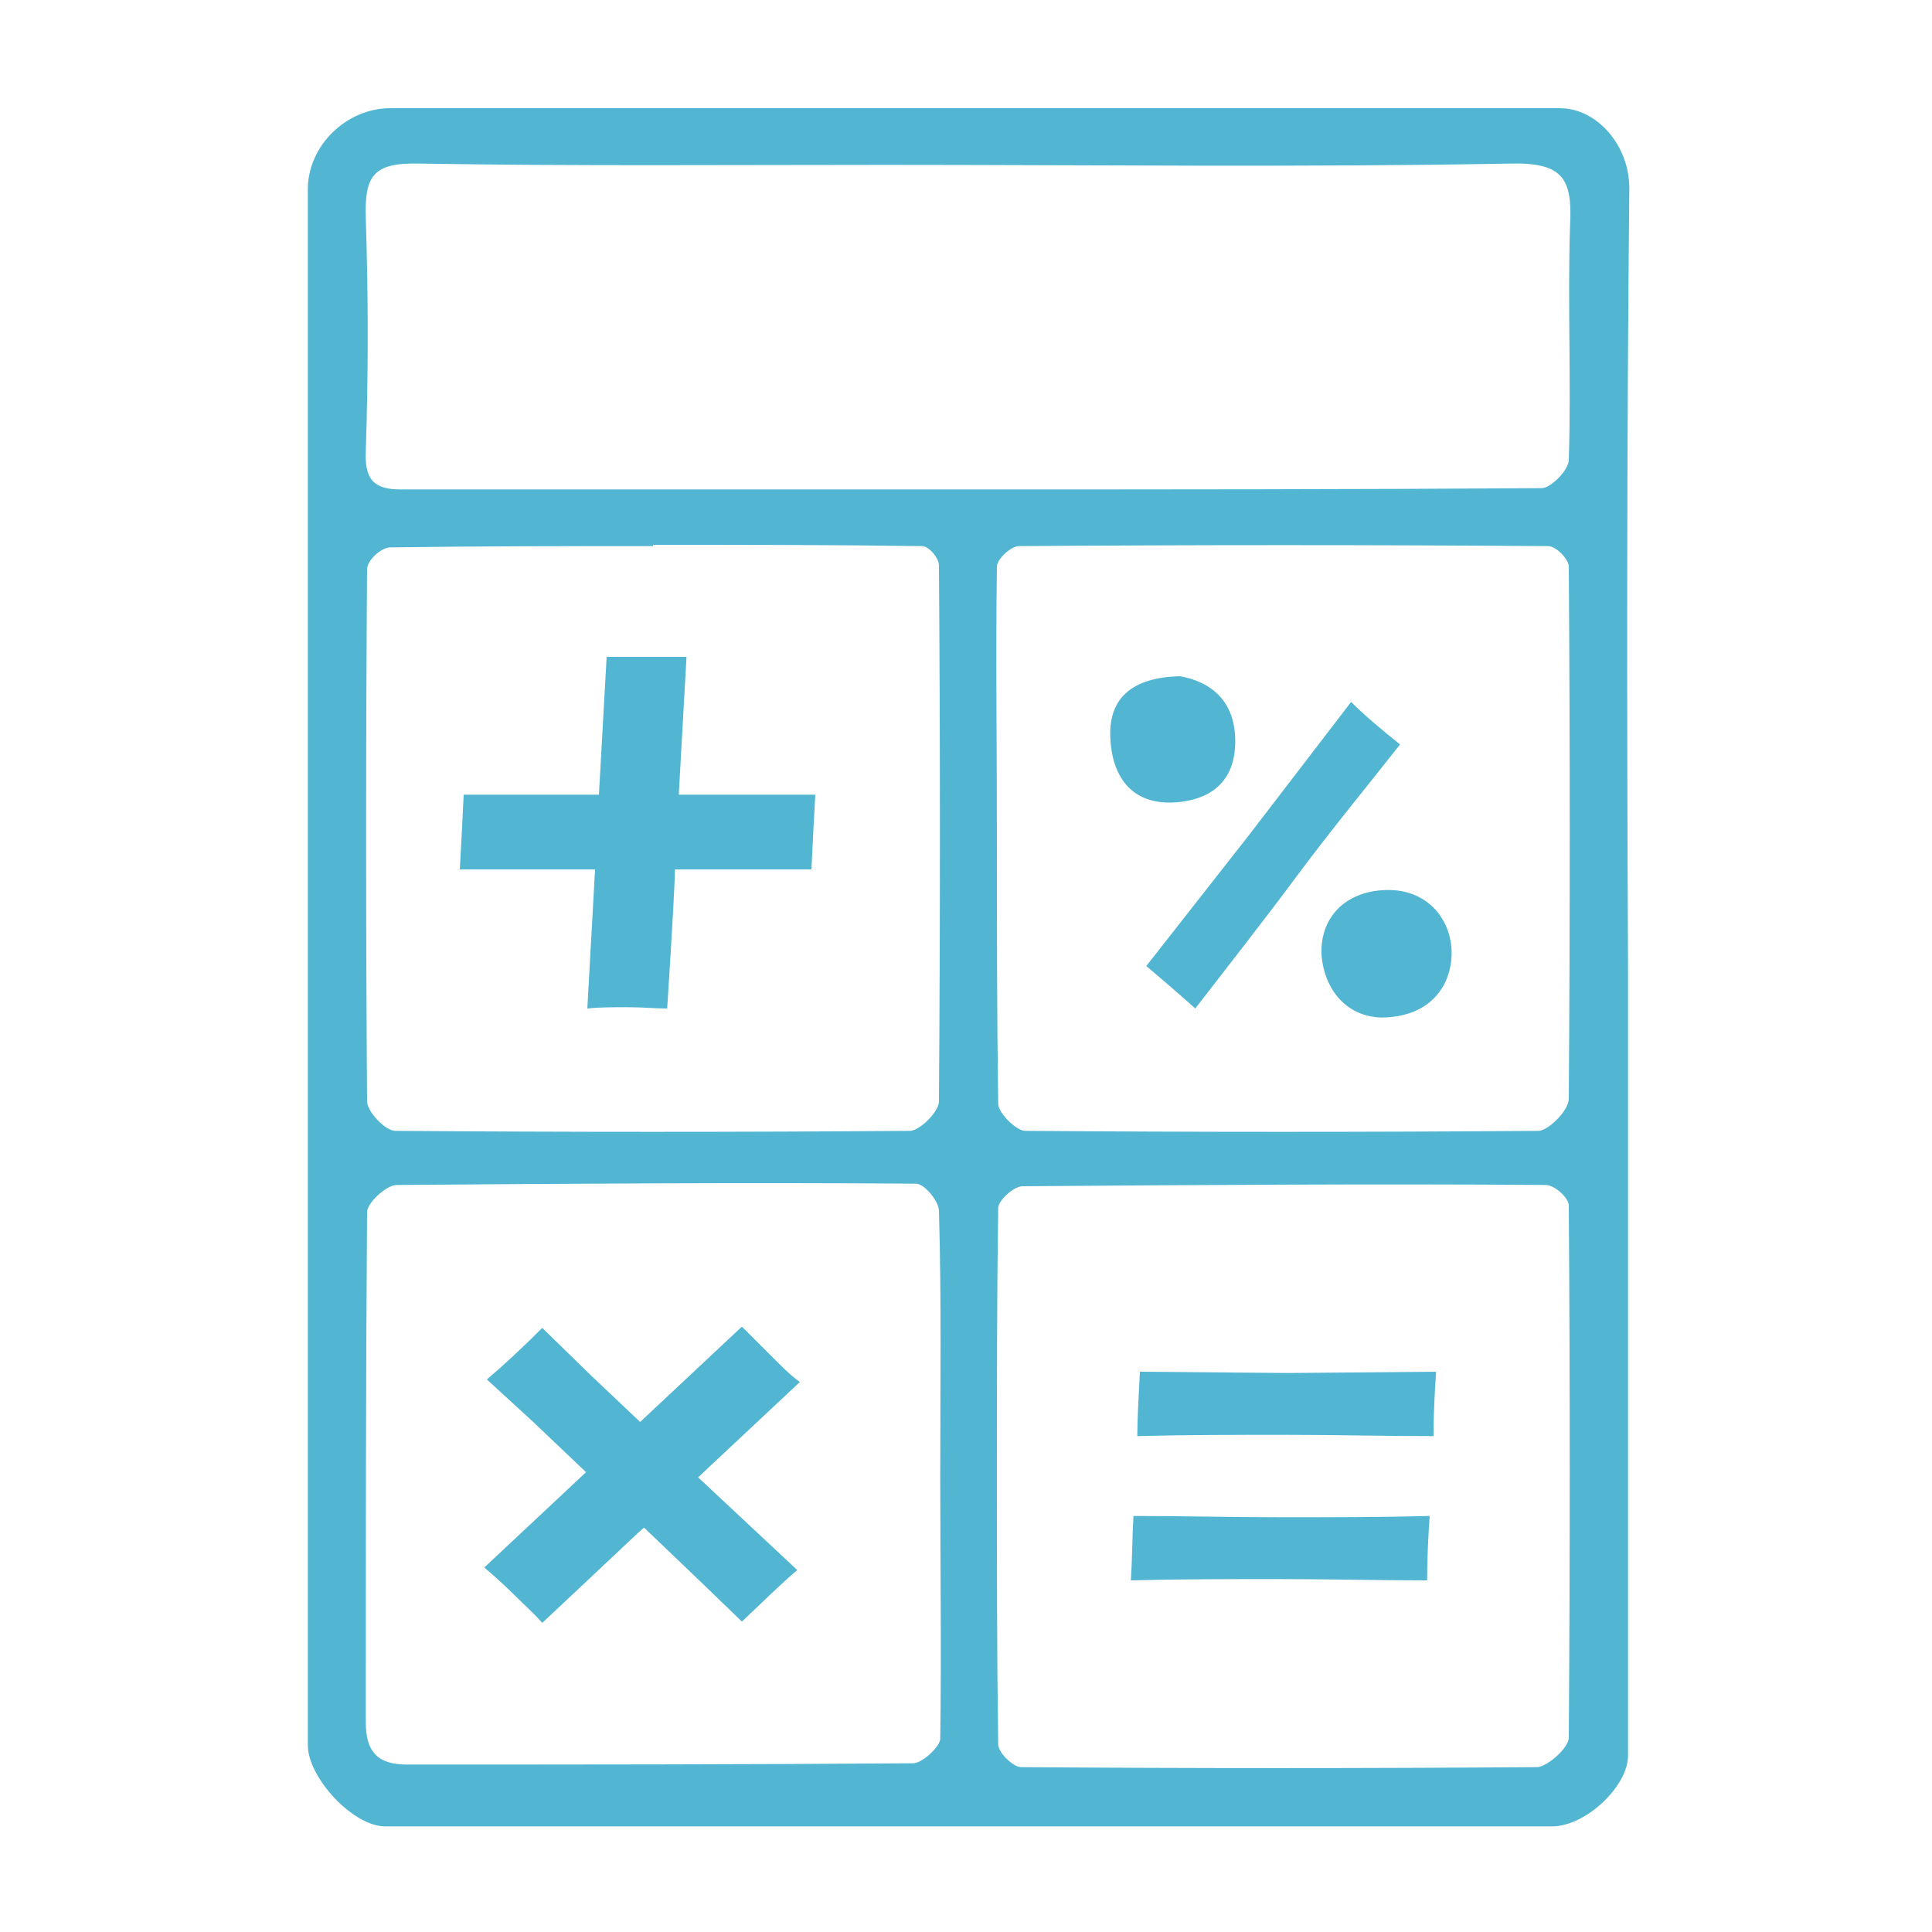
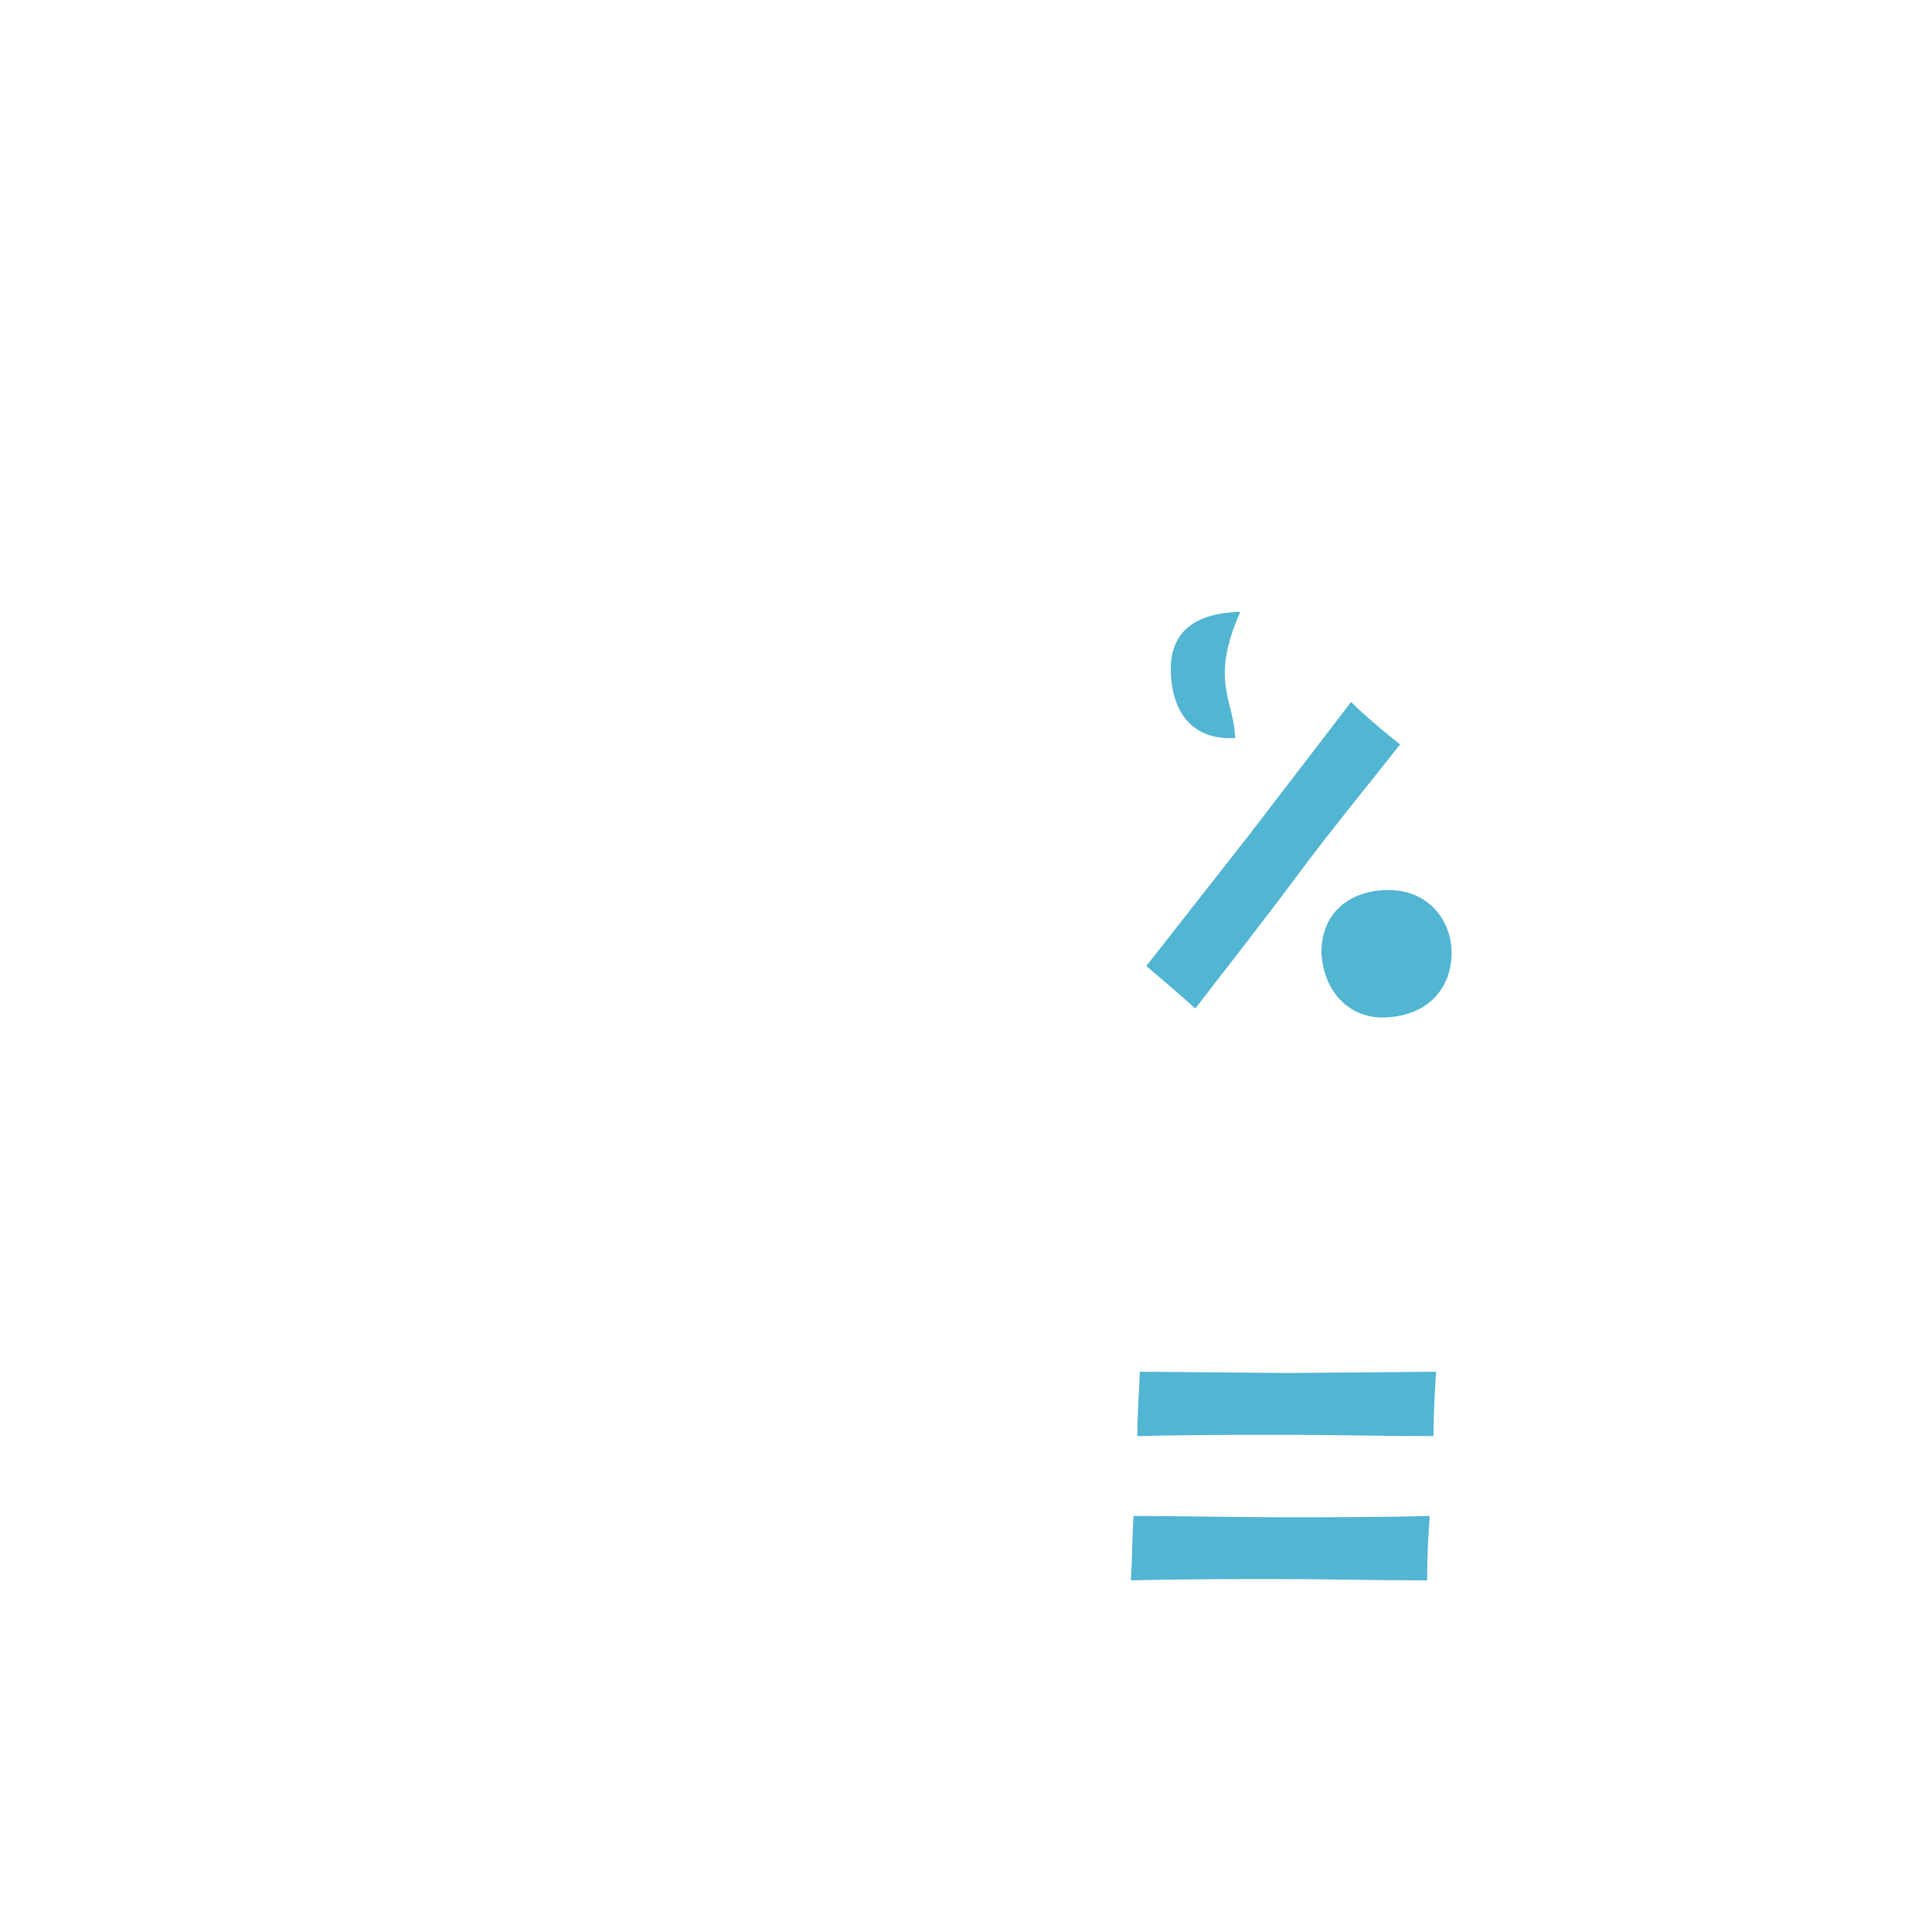
<svg xmlns="http://www.w3.org/2000/svg" version="1.1" id="Layer_1" x="0px" y="0px" viewBox="0 0 150 150" style="enable-background:new 0 0 150 150;" xml:space="preserve">
  <style type="text/css">
	.st0{fill:#52B5D2;}
</style>
  <g>
    <g id="Layer_1_xA0_Image_00000126324048965555626600000014727192720597168816_">
      <g>
        <g id="XMLID_00000090275776841176921990000013766804678099338661_">
-           <path class="st0" d="M126.4,75c0,20.4,0,40.8,0,61.3c0,2.4-3.3,5.5-5.9,5.5c-30.2,0-60.4,0-90.6,0c-2.5,0-6-3.8-6-6.3      c0-40.3,0-80.6,0-120.8c0-3.4,3-6.3,6.4-6.3c30.2,0,60.5,0,90.8,0c2.9,0,5.4,2.9,5.4,6.2C126.3,34.5,126.3,54.7,126.4,75      L126.4,75z M121.9,17.5c0.2-3.7-0.6-4.9-4.7-4.8c-16.2,0.3-32.4,0.1-48.5,0.1c-12,0-24.1,0.1-36.1-0.1c-3.7-0.1-4.3,1-4.2,4.3      c0.2,6,0.2,12,0,18c-0.1,2.2,0.6,3,2.7,3c14.7,0,29.4,0,44.2,0c14.8,0,29.7,0,44.4-0.1c0.7,0,2.1-1.4,2.1-2.2      C122,29.6,121.7,23.6,121.9,17.5z M121.8,85.3c0.1-13.7,0.1-27.5,0-41.3c0-0.6-1-1.6-1.6-1.6c-13.7-0.1-27.4-0.1-41.1,0      c-0.6,0-1.7,1-1.7,1.6c-0.1,7.1,0,13.9,0,20.9l0,0c0,7,0,13.8,0.1,20.8c0,0.7,1.4,2.1,2.1,2.1c13.3,0.1,26.6,0.1,39.9,0      C120.3,87.7,121.8,86.2,121.8,85.3z M121.8,134.9c0.1-13.8,0.1-27.5,0-41.3c0-0.6-1.1-1.6-1.8-1.6c-13.5-0.1-27,0-40.6,0.1      c-0.7,0-1.9,1.1-1.9,1.7c-0.1,6.8-0.1,13.8-0.1,20.7c0,7,0,13.9,0.1,20.9c0,0.7,1.1,1.7,1.7,1.8c13.3,0.1,26.8,0.1,40.2,0      C120.2,137.1,121.8,135.7,121.8,134.9z M73,114.7c0-6.8,0.1-13.8-0.1-20.7c0-0.7-1.1-2.1-1.8-2.1c-13.5-0.1-26.8,0-40.3,0.1      c-0.8,0-2.3,1.4-2.3,2.1c-0.1,13.2-0.1,26.5-0.1,39.6c0,2.3,0.9,3.3,3.2,3.3c13.1,0,26.1,0,39.3-0.1c0.7,0,2.1-1.3,2.1-1.9      C73.1,128.3,73,121.5,73,114.7z M72.9,85.5c0.1-13.9,0.1-27.8,0-41.6c0-0.6-0.8-1.5-1.3-1.5c-7-0.1-13.9-0.1-20.9-0.1v0.1      c-6.8,0-13.6,0-20.4,0.1c-0.7,0-1.8,1-1.8,1.7c-0.1,13.7-0.1,27.5,0,41.3c0,0.8,1.4,2.3,2.2,2.3c13.3,0.1,26.7,0.1,40,0      C71.5,87.7,72.9,86.3,72.9,85.5z" />
          <path class="st0" d="M107.8,69.1c3.2,0,5,2.5,4.9,5.1c-0.1,2.5-1.8,4.8-5.5,4.8c-2.7-0.1-4.4-2.2-4.6-4.9      C102.5,71,104.7,69.1,107.8,69.1z" />
-           <path class="st0" d="M95.9,57.3c0.1,3.1-1.6,4.8-4.7,5c-3.5,0.2-4.9-2.2-5-5.1c-0.1-3.1,1.8-4.6,5.4-4.7      C93.9,52.9,95.8,54.3,95.9,57.3z" />
+           <path class="st0" d="M95.9,57.3c-3.5,0.2-4.9-2.2-5-5.1c-0.1-3.1,1.8-4.6,5.4-4.7      C93.9,52.9,95.8,54.3,95.9,57.3z" />
        </g>
      </g>
    </g>
    <g id="Layer_4">
      <g id="Layer_3">
        <g>
-           <path class="st0" d="M35.7,67.5c0.1-1.7,0.2-3.7,0.3-5.8h5.5h5L47.1,51c0.8,0,1.8,0,3.1,0c1.3,0,2.3,0,3.1,0l-0.6,10.7h6.4h4.2      c-0.1,1.7-0.2,3.7-0.3,5.8h-4.2h-6.4c0,0.9-0.2,4.6-0.6,10.8c-0.9,0-1.9-0.1-3.1-0.1c-1.1,0-2.2,0-3.1,0.1l0.6-10.8h-5.6H35.7z" />
-         </g>
+           </g>
        <g>
-           <path class="st0" d="M37.8,107.1c1.3-1.1,2.7-2.4,4.3-4l3.9,3.8l3.7,3.5l7.9-7.4c0.6,0.6,1.3,1.3,2.2,2.2s1.6,1.6,2.3,2.1      l-7.9,7.4l4.6,4.3l3.1,2.9c-1.3,1.1-2.6,2.4-4.3,4l-3-2.9l-4.6-4.4c-0.7,0.6-3.3,3.1-7.9,7.4c-0.6-0.7-1.4-1.4-2.2-2.2      s-1.6-1.5-2.3-2.1l7.9-7.4l-4.1-3.9L37.8,107.1z" />
-         </g>
+           </g>
        <g>
          <path class="st0" d="M88,117.7c3.9,0,7.6,0.1,11.5,0.1s7.8,0,11.5-0.1c-0.1,1.5-0.2,3.1-0.2,5c-3.9,0-7.6-0.1-11.5-0.1      c-3.9,0-7.8,0-11.5,0.1C87.9,121.2,87.9,119.6,88,117.7z M88.5,106.5l11.5,0.1l11.5-0.1c-0.1,1.5-0.2,3.1-0.2,5      c-3.9,0-7.6-0.1-11.5-0.1s-7.8,0-11.5,0.1C88.3,110.2,88.4,108.5,88.5,106.5z M89,75l8-10.2l7.9-10.3c1,1,2.3,2.1,3.8,3.3      c-2.6,3.3-5.4,6.7-8,10.2s-5.2,6.8-7.9,10.3C91.7,77.3,90.4,76.2,89,75z" />
        </g>
      </g>
    </g>
  </g>
</svg>